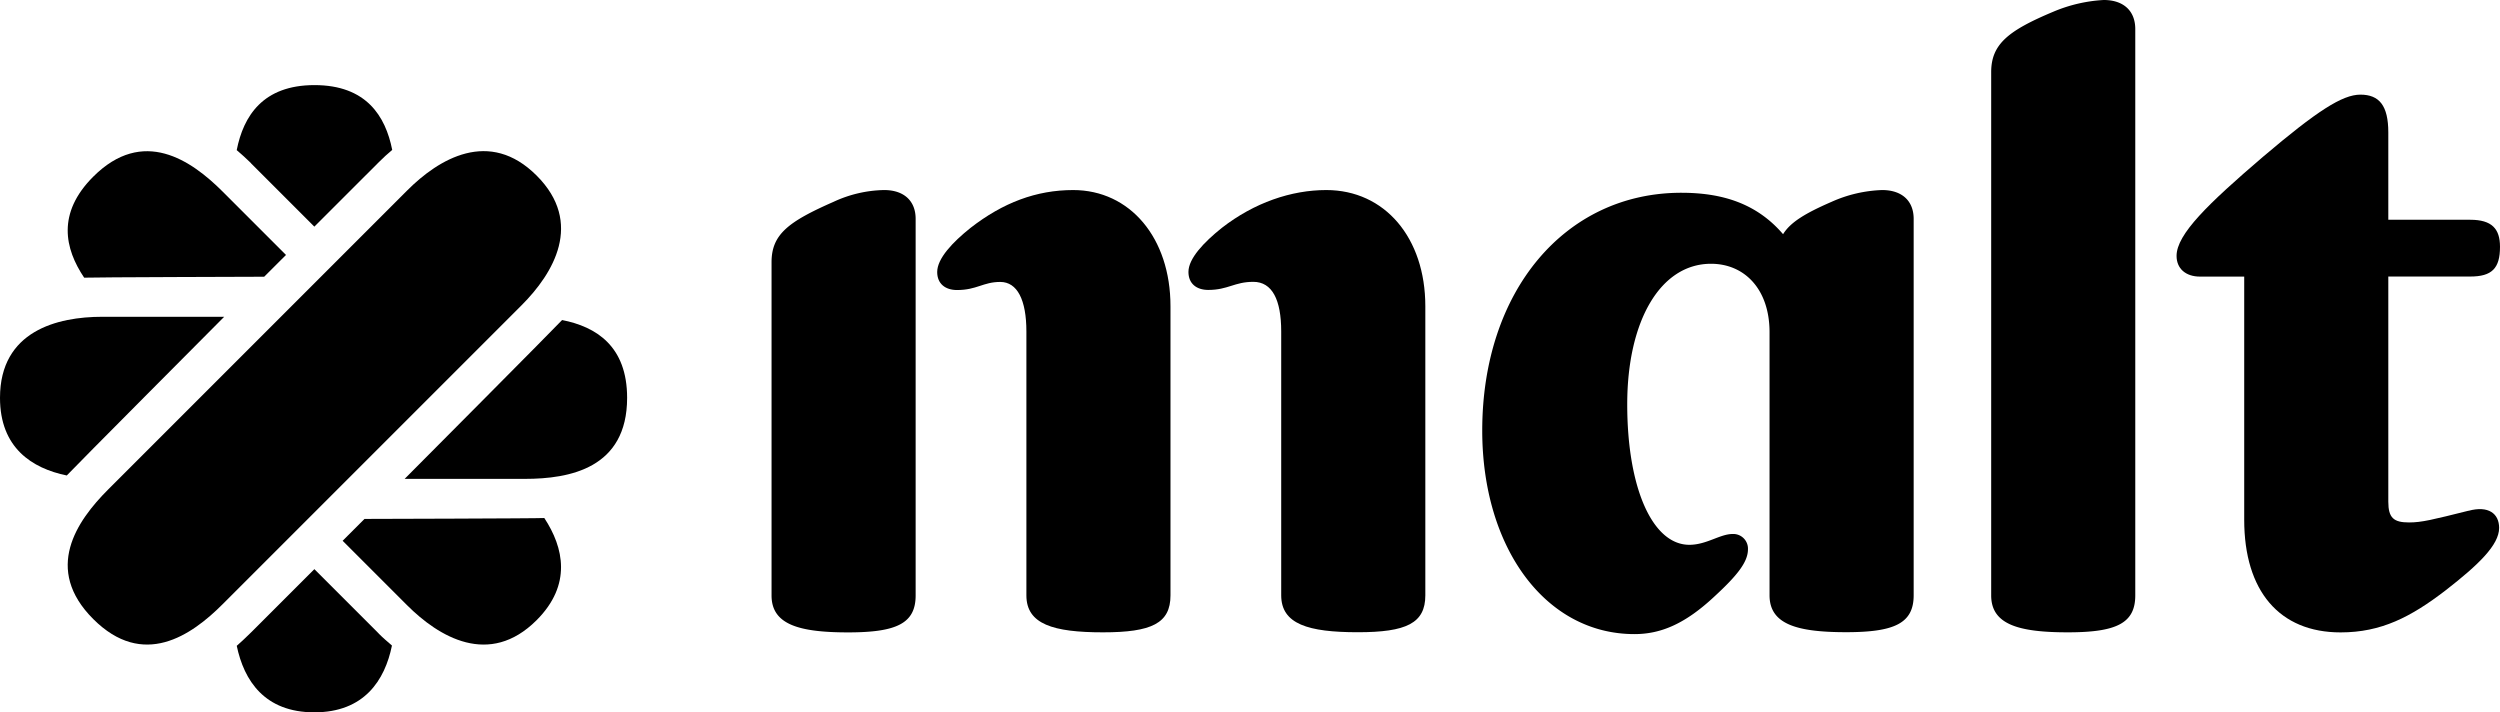
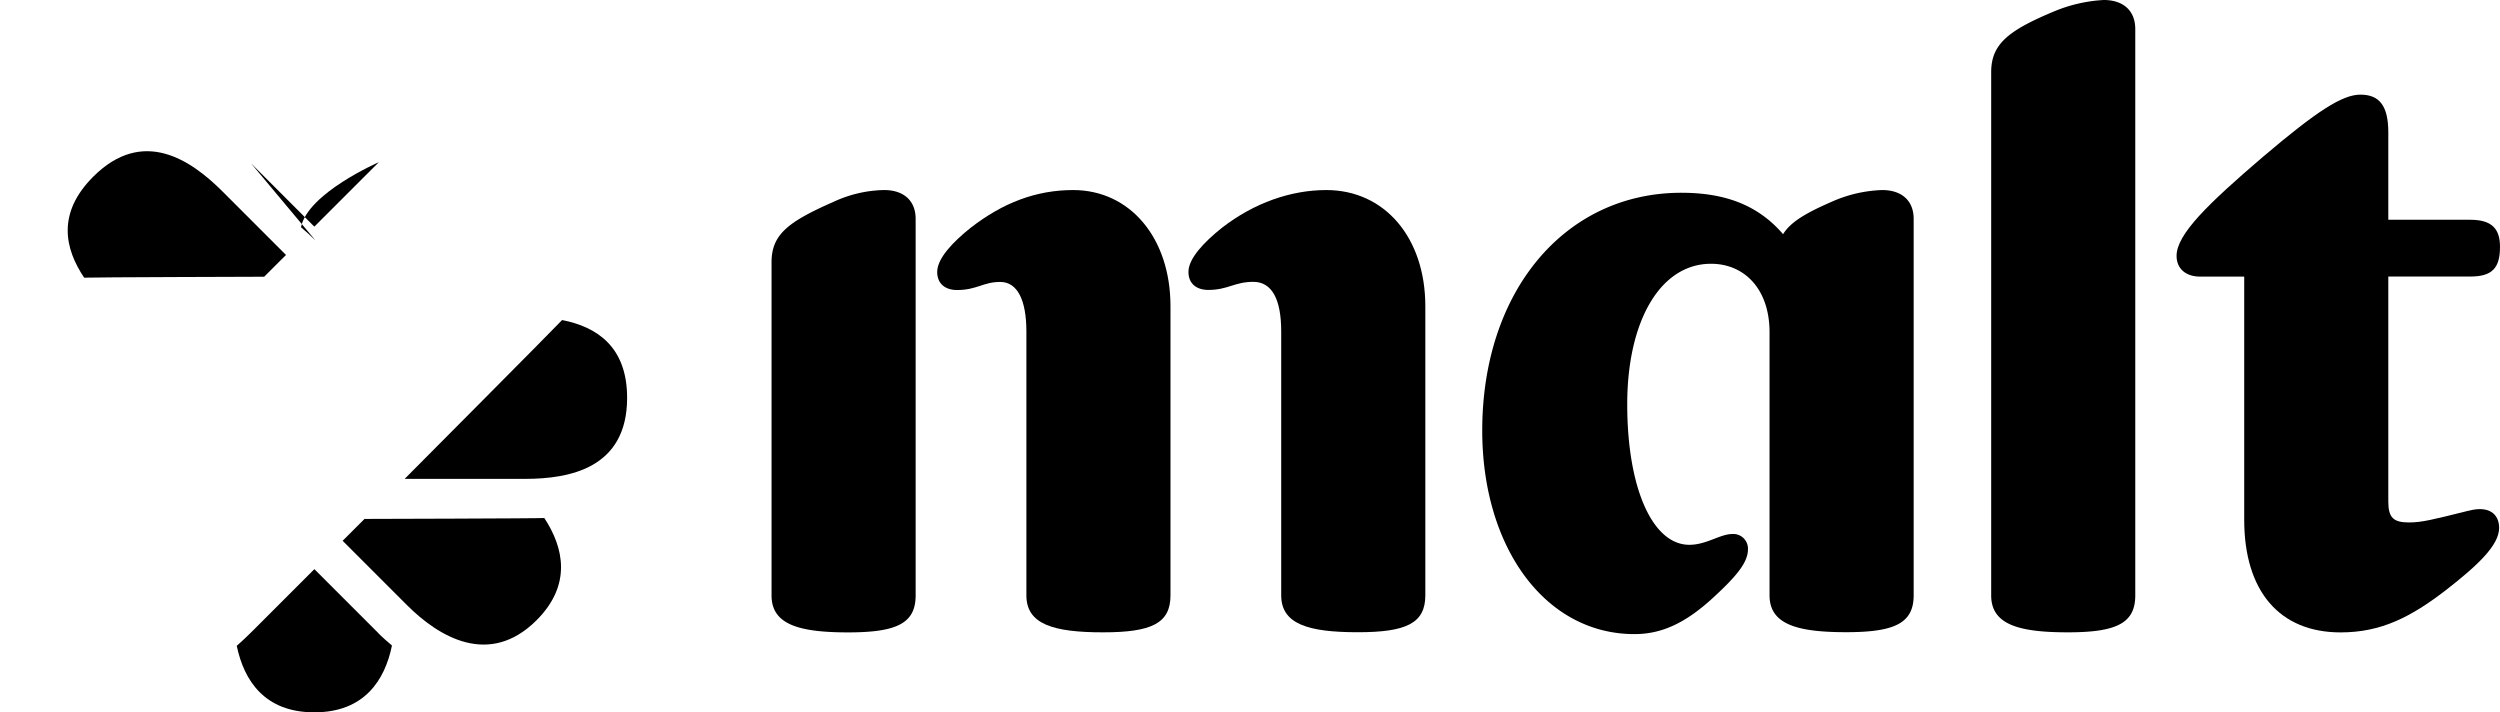
<svg xmlns="http://www.w3.org/2000/svg" viewBox="0 0 744.67 212.15">
  <g id="Calque_2" data-name="Calque 2">
    <g id="Calque_1-2" data-name="Calque 1">
-       <path d="M159.85,52.3c-14.1-14.1-29.16-5-38.59,4.46L76.74,101.28,32.22,145.8c-9.43,9.43-19.29,23.75-4.45,38.59s29.16,5,38.58-4.45l44.53-44.53L155.4,90.89c9.42-9.43,18.55-24.49,4.45-38.59" />
-       <path d="M74.78,48.66,93.63,67.51l19.2-19.19c1.3-1.31,2.62-2.52,4-3.66-2-10.14-7.79-19.31-23.15-19.31s-21.17,9.2-23.17,19.37c1.43,1.24,2.87,2.49,4.32,3.94" />
+       <path d="M74.78,48.66,93.63,67.51l19.2-19.19s-21.17,9.2-23.17,19.37c1.43,1.24,2.87,2.49,4.32,3.94" />
      <path d="M112.82,188.71,93.64,169.53,74.79,188.37c-1.43,1.43-2.85,2.74-4.27,4,2.16,10.34,8.27,19.81,23.11,19.81s21-9.52,23.12-19.89c-1.31-1.14-2.63-2.25-3.93-3.55" />
-       <path d="M66.78,94.36H30.43C17.1,94.36,0,98.56,0,118.5c0,14.88,9.52,21,19.89,23.13,1.23-1.41,46.89-47.27,46.89-47.27" />
      <path d="M167.43,95.33c-1.15,1.34-46.9,47.31-46.9,47.31h35.83c13.33,0,30.44-3.15,30.44-24.14,0-15.39-9.2-21.17-19.37-23.17" />
      <path d="M78.69,82.43l6.5-6.49L66.34,57.09C56.92,47.67,42.6,37.8,27.76,52.64c-10.88,10.88-8.47,21.47-2.69,30.07,1.75-.13,53.62-.28,53.62-.28" />
      <path d="M108.57,154.57l-6.51,6.51,19.19,19.19c9.43,9.43,24.49,18.55,38.59,4.46,10.52-10.53,8.11-21.58,2.29-30.43-1.87.14-53.56.27-53.56.27" />
      <path d="M560.61,56.61a40,40,0,0,0-15,3.49c-8.05,3.49-12.34,6.17-14.49,9.66-8.05-9.39-18.51-12.34-30.32-12.34-34.61,0-59.29,29.24-59.29,70.83,0,34.88,18.78,60.63,45.34,60.63,8.05,0,15.29-3.22,23.88-11.26,6.7-6.18,9.93-10.2,9.93-14a4.37,4.37,0,0,0-4.57-4.56c-3.75,0-7.78,3.22-12.88,3.22-11,0-18.51-16.9-18.51-41.85s9.93-41.86,24.95-41.86c9.93,0,17.44,7.51,17.44,20.39v78.35c0,8.58,8,11,22.81,11,14.49,0,20.12-2.69,20.12-11V65.2c0-5.37-3.49-8.59-9.39-8.59" />
      <path d="M395.07,56.61c-10.46,0-21.46,3.76-31.13,11.27C358.58,72.17,354,77,354,81c0,3.49,2.41,5.36,5.9,5.36,5.9,0,7.78-2.41,13.42-2.41s8.31,5.36,8.31,14.76v78.61c0,8.58,8.05,11,22.81,11,14.49,0,20.12-2.68,20.12-11V91.22c0-20.39-12.07-34.61-29.51-34.61" />
      <path d="M319.68,56.61c-11,0-20.93,3.76-30.59,11.27-5.37,4.29-9.93,9.12-9.93,13.15,0,3.49,2.42,5.36,5.91,5.36,5.9,0,7.78-2.41,12.87-2.41s7.79,5.36,7.79,14.76v78.61c0,8.58,8,11,22.8,11,14.49,0,20.12-2.68,20.12-11V91.22c0-20.39-12.07-34.61-29-34.61" />
      <path d="M263.33,56.61a37.09,37.09,0,0,0-15,3.49c-13.42,5.9-18.51,9.66-18.51,18v99.27c0,8.58,8,11,22.8,11,14.49,0,20.12-2.69,20.12-11V65.2c0-5.37-3.48-8.59-9.39-8.59" />
      <path d="M735.28,152.13c-10.73,2.68-13.95,3.49-17.71,3.49-4.56,0-6.17-1.35-6.17-6.18V82.37h24.41c6.44,0,8.86-2.42,8.86-8.85,0-5.37-2.42-8.06-8.86-8.06H711.4v-26c0-8-2.68-11.27-8.32-11.27-5.36,0-12.88,4.83-29,18.51-16.36,14-25.75,23.08-25.75,29.52,0,3.75,2.68,6.17,7,6.17h13.15v72.44c0,21.2,10.46,33.54,28.71,33.54,12.07,0,20.93-4.56,31.39-12.61,9.66-7.52,15.83-13.42,15.83-18.51,0-4.3-3.22-6.71-9.12-5.1" />
      <path d="M626.62,0a44.74,44.74,0,0,0-15,3.49c-13.42,5.63-18.51,9.66-18.51,18V177.35c0,8.59,8,11,22.8,11,14.49,0,20.12-2.68,20.12-11V8.59C636,3.22,632.52,0,626.62,0" />
    </g>
  </g>
</svg>